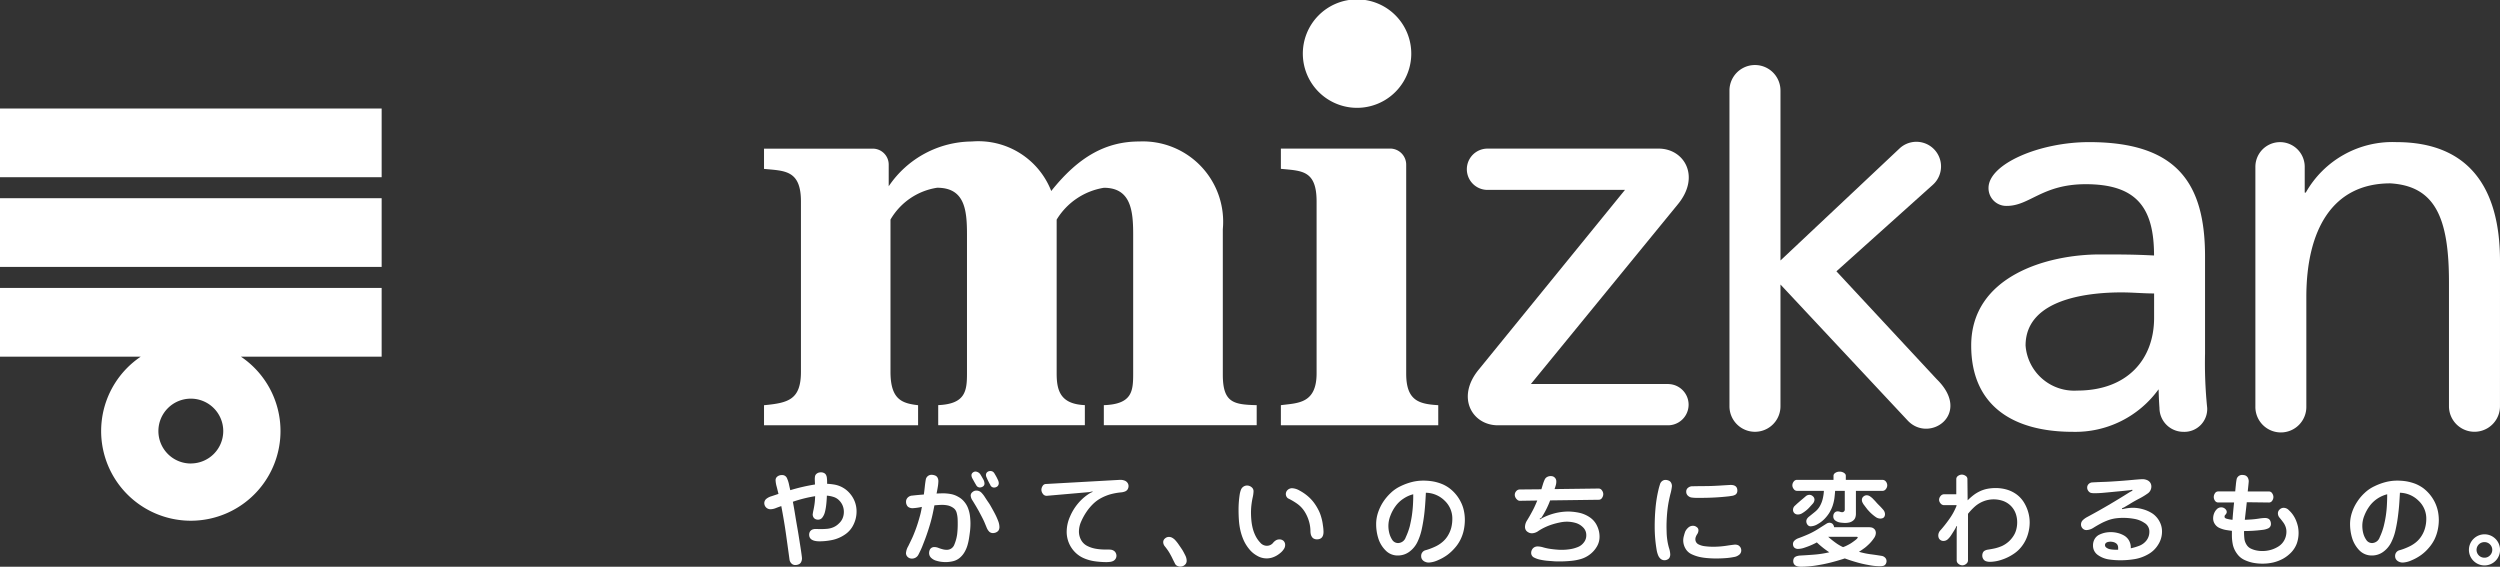
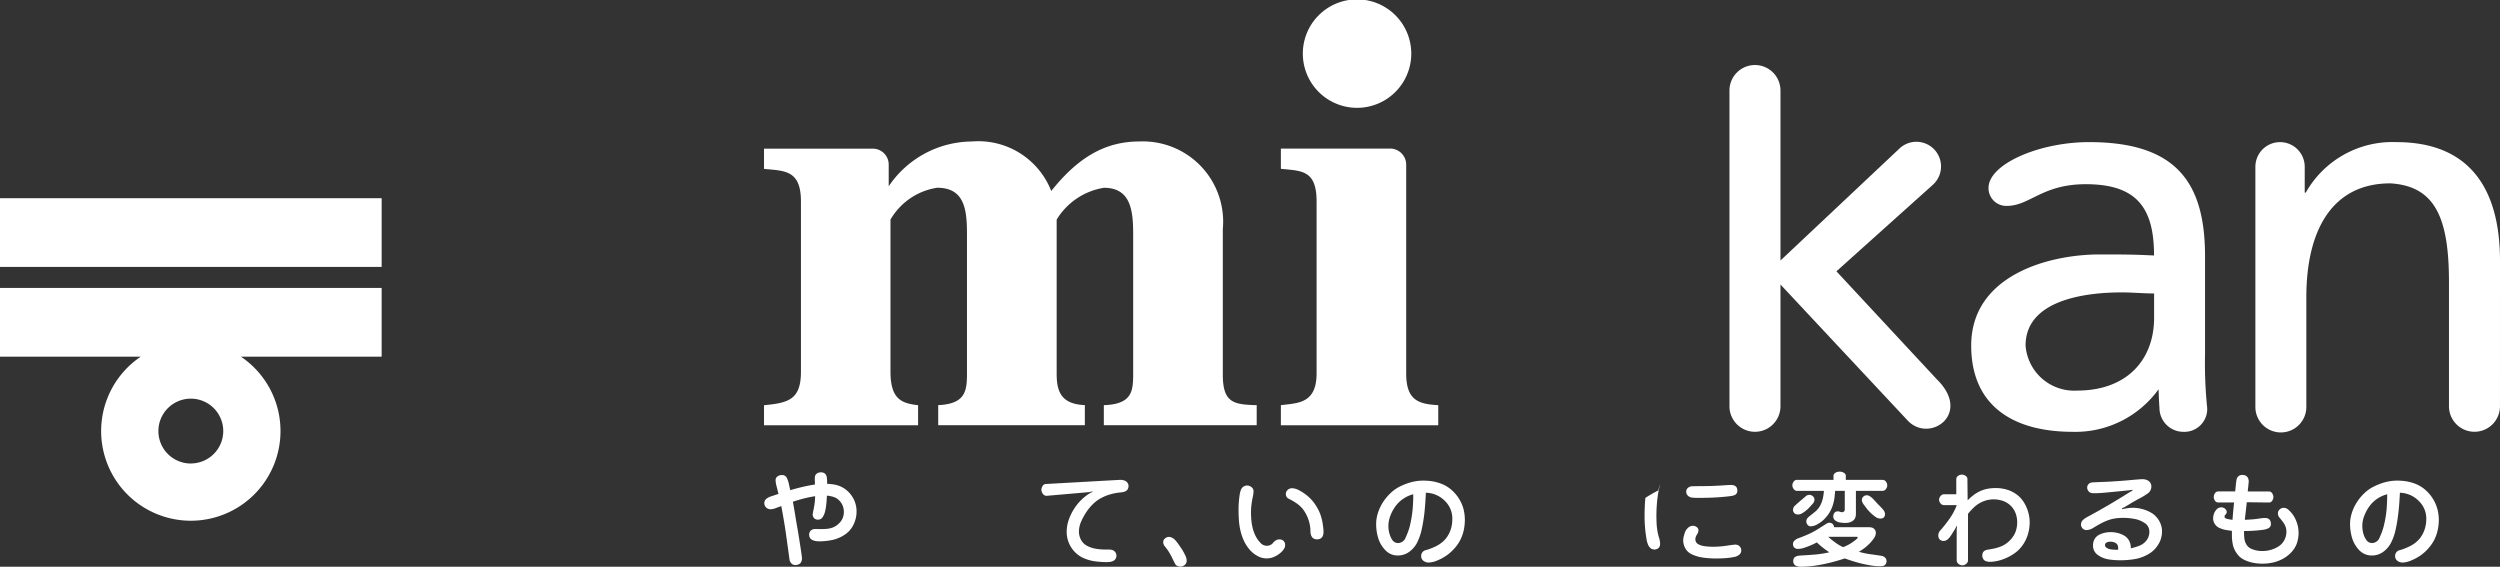
<svg xmlns="http://www.w3.org/2000/svg" width="134.679" height="30.53" viewBox="0 0 134.679 30.53">
  <rect x="0" y="0" width="134.679" height="30.53" fill="#333333" stroke="none" />
  <g transform="translate(-134.645 -129.428)">
    <g transform="translate(134.645 135.274)">
-       <rect width="20.56" height="3.701" transform="translate(0)" fill="#fff" />
      <rect width="20.56" height="3.701" transform="translate(0 4.832)" fill="#fff" />
      <path d="M155.205,162.1h-20.56v3.7h7.583a4.831,4.831,0,1,0,5.394,0h7.583Zm-10.28,9.457a1.747,1.747,0,1,1,1.747-1.747A1.746,1.746,0,0,1,144.925,171.554Z" transform="translate(-134.645 -152.433)" fill="#fff" />
    </g>
    <g transform="translate(175.804 129.428)">
      <g transform="translate(0)">
        <path d="M223.329,148.709v9.176c0,1.5-.677,1.678-1.989,1.8v1.081h8.3v-1.081c-.859-.1-1.487-.295-1.487-1.8v-8.2a3.52,3.52,0,0,1,2.514-1.715c1.484,0,1.607,1.188,1.607,2.511v7.5c0,.947-.092,1.637-1.55,1.7v1.081h7.9v-1.081c-1.3-.056-1.519-.756-1.519-1.7v-8.294a3.66,3.66,0,0,1,2.546-1.715c1.455,0,1.576,1.241,1.576,2.511v7.5c0,.947-.053,1.647-1.581,1.7v1.081h8.235v-1.081c-1.249-.03-1.825-.134-1.825-1.641V150.2a4.325,4.325,0,0,0-4.5-4.722c-1.813,0-3.283.833-4.743,2.668a4.212,4.212,0,0,0-4.272-2.668,5.45,5.45,0,0,0-4.484,2.413v-1.163a.859.859,0,0,0-.851-.864H221.34v1.091C222.444,147.063,223.329,147.005,223.329,148.709Z" transform="translate(-221.34 -137.856)" fill="#fff" />
        <g transform="translate(27.844)">
          <g transform="translate(1.183)">
            <path d="M282.482,132.37a2.921,2.921,0,0,0,5.841,0,2.921,2.921,0,1,0-5.841,0Z" transform="translate(-282.482 -129.428)" fill="#fff" />
          </g>
          <path d="M279.99,146.287v1.091c1.105.113,1.924.054,1.924,1.758v9.235c.011,1.684-1.04,1.62-1.924,1.74v1.082h8.478v-1.082c-1.033-.062-1.727-.236-1.727-1.7V147.158a.866.866,0,0,0-.849-.871h-5.9Z" transform="translate(-279.99 -138.283)" fill="#fff" />
        </g>
        <path d="M403.747,151.954c0-4-1.725-6.4-5.584-6.4a5.36,5.36,0,0,0-4.878,2.718h-.058v-1.388a1.329,1.329,0,1,0-2.658,0v12.9a1.373,1.373,0,1,0,2.745,0v-5.873c0-3.625,1.4-6.135,4.527-6.135,2.4.146,3.157,1.837,3.157,5.316v6.692a1.374,1.374,0,1,0,2.748,0Z" transform="translate(-310.227 -137.898)" fill="#fff" />
-         <path d="M311.96,158.971h-7.418l7.9-9.66c1.263-1.511.367-3.022-1.014-3.022l-9.224,0a1.112,1.112,0,0,0,0,2.224h7.407l-7.861,9.66c-1.264,1.513-.367,3.021,1.011,3.021h9.2a1.111,1.111,0,0,0,0-2.221Z" transform="translate(-263.23 -138.283)" fill="#fff" />
        <path d="M368.179,155.024c0,2.22-1.429,3.915-4.146,3.915a2.625,2.625,0,0,1-2.778-2.426c0-2.629,3.681-2.863,5.172-2.863.586,0,1.169.057,1.752.057Zm-3.5-9.47c-2.693,0-5.42,1.185-5.42,2.468a.955.955,0,0,0,.986.968c1.238,0,1.9-1.169,4.25-1.169,2.747,0,3.681,1.269,3.681,3.841-1.08-.057-1.839-.057-2.921-.057-2.838,0-6.929,1.166-6.929,4.908,0,3.243,2.253,4.648,5.47,4.648a5.525,5.525,0,0,0,4.615-2.28h.01c.013.46.029.768.047.992a1.289,1.289,0,0,0,1.287,1.288,1.23,1.23,0,0,0,1.284-1.288,23.627,23.627,0,0,1-.116-2.922v-5.231C370.927,147.77,369.412,145.554,364.682,145.554Z" transform="translate(-293.293 -137.898)" fill="#fff" />
        <path d="M342.05,153.729l-5.4-5.809,5.21-4.675a1.328,1.328,0,0,0-1.789-1.963l-6.435,6.055v-9.156a1.374,1.374,0,1,0-2.748,0v17.01a1.374,1.374,0,1,0,2.748,0v-6.56l6.841,7.315C341.637,157.211,343.99,155.618,342.05,153.729Z" transform="translate(-278.878 -133.304)" fill="#fff" />
      </g>
      <g transform="translate(0 25.375)">
        <path d="M224.086,183.678c-.008-.169-.011-.264-.011-.293a.884.884,0,0,1,.012-.144.223.223,0,0,1,.064-.122.335.335,0,0,1,.122-.076.511.511,0,0,1,.139-.021.368.368,0,0,1,.16.038.238.238,0,0,1,.113.113.441.441,0,0,1,.042.16,1.93,1.93,0,0,1,.012.2c0,.036,0,.072,0,.108a3.3,3.3,0,0,1,.384.041,1.411,1.411,0,0,1,.868.51,1.456,1.456,0,0,1,.334.942,1.577,1.577,0,0,1-.159.695,1.322,1.322,0,0,1-.461.542,1.9,1.9,0,0,1-.659.29,3.392,3.392,0,0,1-.712.079c-.375,0-.563-.119-.563-.363a.323.323,0,0,1,.026-.124.256.256,0,0,1,.072-.1.278.278,0,0,1,.11-.059.444.444,0,0,1,.126-.019c.1,0,.195.006.292.006.12,0,.234-.006.352-.016a1.1,1.1,0,0,0,.338-.088.93.93,0,0,0,.288-.2.793.793,0,0,0,.2-.281.88.88,0,0,0,.066-.338.9.9,0,0,0-.067-.348.87.87,0,0,0-.2-.289.73.73,0,0,0-.3-.175,1.523,1.523,0,0,0-.349-.067c0,.1-.009.2-.016.3s-.018.2-.032.3a2.637,2.637,0,0,1-.059.295.815.815,0,0,1-.128.273.283.283,0,0,1-.247.126.318.318,0,0,1-.144-.035.24.24,0,0,1-.1-.1.3.3,0,0,1-.037-.145,2.5,2.5,0,0,1,.046-.258c.031-.154.053-.283.065-.4s.017-.218.021-.327a7.253,7.253,0,0,0-1.2.3c.048.251.09.5.132.761s.086.509.13.762.091.562.147.918.082.569.082.614a.46.46,0,0,1-.041.183.247.247,0,0,1-.134.132.464.464,0,0,1-.188.039.278.278,0,0,1-.209-.089.364.364,0,0,1-.1-.208c-.065-.48-.132-.962-.2-1.44s-.152-.959-.243-1.438c-.1.034-.2.07-.3.11a.8.8,0,0,1-.294.06.331.331,0,0,1-.321-.321.3.3,0,0,1,.118-.246.776.776,0,0,1,.261-.132c.127-.041.254-.084.385-.128-.03-.118-.062-.255-.1-.4a1.485,1.485,0,0,1-.056-.334.241.241,0,0,1,.1-.205.378.378,0,0,1,.228-.075.278.278,0,0,1,.282.159,1.627,1.627,0,0,1,.108.324c.022.111.048.22.074.331A9.989,9.989,0,0,1,224.086,183.678Z" transform="translate(-221.34 -182.953)" fill="#fff" />
-         <path d="M241.464,183.081c.045.072.089.15.136.234a.488.488,0,0,1,.072.238.183.183,0,0,1-.079.153.3.3,0,0,1-.169.055.217.217,0,0,1-.2-.128c-.036-.056-.068-.113-.1-.17s-.064-.116-.1-.181a.377.377,0,0,1-.054-.18.178.178,0,0,1,.073-.142.231.231,0,0,1,.151-.056A.347.347,0,0,1,241.464,183.081Zm.755-.056c.033.053.064.107.093.16s.057.117.086.175a.409.409,0,0,1,.043.172.23.23,0,0,1-.074.17.279.279,0,0,1-.177.064.213.213,0,0,1-.207-.146,3.6,3.6,0,0,1-.218-.445.277.277,0,0,1-.014-.085.2.2,0,0,1,.071-.158.259.259,0,0,1,.163-.056.253.253,0,0,1,.126.029A.286.286,0,0,1,242.219,183.025Zm-3.245,1.7c-.028.152-.059.3-.092.456s-.069.3-.11.447-.088.3-.134.442-.1.3-.153.441-.11.288-.167.432-.128.286-.2.429a.387.387,0,0,1-.365.221.314.314,0,0,1-.217-.086.281.281,0,0,1-.093-.214.87.87,0,0,1,.122-.369c.077-.16.149-.306.211-.439s.114-.269.167-.407.1-.274.143-.413.084-.283.122-.423.066-.287.09-.434a2.983,2.983,0,0,1-.5.071.43.43,0,0,1-.18-.038.246.246,0,0,1-.129-.125.359.359,0,0,1-.043-.175.309.309,0,0,1,.1-.243.368.368,0,0,1,.247-.1c.2-.023.408-.041.612-.057.019-.138.037-.279.051-.416s.034-.282.059-.417a.312.312,0,0,1,.314-.228.506.506,0,0,1,.184.038.241.241,0,0,1,.132.12.415.415,0,0,1,.043.183,2.1,2.1,0,0,1-.031.309c-.021.13-.044.251-.067.359.162-.008.281-.011.362-.011a2.229,2.229,0,0,1,.414.04,1.223,1.223,0,0,1,.388.145,1.061,1.061,0,0,1,.322.261,1.185,1.185,0,0,1,.212.359,1.794,1.794,0,0,1,.1.4,3.408,3.408,0,0,1,.028.418,3.519,3.519,0,0,1-.022.4c-.015.135-.034.265-.055.4a3.051,3.051,0,0,1-.089.393,1.636,1.636,0,0,1-.163.367,1.14,1.14,0,0,1-.258.3.877.877,0,0,1-.352.173,1.79,1.79,0,0,1-.4.048,1.982,1.982,0,0,1-.273-.021,1.864,1.864,0,0,1-.28-.069.66.66,0,0,1-.236-.15.353.353,0,0,1-.1-.254.445.445,0,0,1,.031-.154.265.265,0,0,1,.1-.122.294.294,0,0,1,.153-.041.633.633,0,0,1,.206.041,1.862,1.862,0,0,0,.228.075.8.8,0,0,0,.214.032.424.424,0,0,0,.425-.274,2.219,2.219,0,0,0,.153-.551,4.6,4.6,0,0,0,.032-.544c0-.075,0-.171-.005-.294a1.533,1.533,0,0,0-.055-.338.448.448,0,0,0-.177-.254.831.831,0,0,0-.289-.132,1.531,1.531,0,0,0-.319-.033C239.275,184.7,239.139,184.71,238.974,184.724Zm2.716-.449c.065.1.129.2.2.3s.127.205.187.312.117.21.173.32a3.484,3.484,0,0,1,.155.349.951.951,0,0,1,.072.333.348.348,0,0,1-.022.13.229.229,0,0,1-.073.108.388.388,0,0,1-.121.068.421.421,0,0,1-.132.023.281.281,0,0,1-.217-.093.673.673,0,0,1-.126-.209c-.041-.1-.082-.2-.125-.3s-.092-.194-.14-.287-.1-.188-.15-.286l-.159-.277c-.056-.091-.115-.192-.183-.3a.544.544,0,0,1-.1-.267.234.234,0,0,1,.1-.193.3.3,0,0,1,.208-.077.37.37,0,0,1,.266.108A1.35,1.35,0,0,1,241.69,184.275Z" transform="translate(-229.795 -182.876)" fill="#fff" />
        <path d="M255.474,184.564l.1-.041-.007-.029-.167.037-2.293.2h-.012a.237.237,0,0,1-.2-.108.369.369,0,0,1-.078-.22.378.378,0,0,1,.064-.2.207.207,0,0,1,.169-.108l4-.224h.028a.622.622,0,0,1,.2.033.338.338,0,0,1,.167.113.3.3,0,0,1,.066.188.351.351,0,0,1-.049.178.294.294,0,0,1-.14.114.756.756,0,0,1-.182.046,3.438,3.438,0,0,0-.559.094,2.547,2.547,0,0,0-.527.205,1.907,1.907,0,0,0-.454.329,2.694,2.694,0,0,0-.362.436,3.184,3.184,0,0,0-.277.506,1.346,1.346,0,0,0-.122.539.958.958,0,0,0,.117.46.774.774,0,0,0,.337.322,1.609,1.609,0,0,0,.463.15,2.886,2.886,0,0,0,.461.041s.064,0,.193,0a1.2,1.2,0,0,1,.159.01.346.346,0,0,1,.147.056.275.275,0,0,1,.106.117.332.332,0,0,1,.038.154.307.307,0,0,1-.052.171.312.312,0,0,1-.14.116.549.549,0,0,1-.178.044c-.062.006-.123.01-.186.01a4.582,4.582,0,0,1-.593-.043,2.3,2.3,0,0,1-.591-.16,1.5,1.5,0,0,1-.5-.341,1.556,1.556,0,0,1-.327-.5,1.575,1.575,0,0,1-.114-.593,2.029,2.029,0,0,1,.179-.815,2.789,2.789,0,0,1,.456-.736A2.6,2.6,0,0,1,255.474,184.564Z" transform="translate(-237.874 -183.396)" fill="#fff" />
        <path d="M267.259,190.5a1.964,1.964,0,0,1,.209.259c.064.093.127.184.186.273s.113.2.168.307a.665.665,0,0,1,.08.3.284.284,0,0,1-.106.226.357.357,0,0,1-.409.045.248.248,0,0,1-.12-.129l-.119-.237c-.035-.077-.076-.157-.118-.231a2.316,2.316,0,0,0-.135-.225c-.052-.074-.105-.147-.166-.222a.37.37,0,0,1-.091-.228.254.254,0,0,1,.094-.2.316.316,0,0,1,.214-.085.379.379,0,0,1,.169.042A.7.7,0,0,1,267.259,190.5Z" transform="translate(-245.133 -186.804)" fill="#fff" />
        <path d="M279.726,186.654a2.494,2.494,0,0,1,.034.358c0,.271-.12.407-.357.407a.361.361,0,0,1-.15-.032.248.248,0,0,1-.116-.1.4.4,0,0,1-.062-.141.782.782,0,0,1-.019-.155,1.924,1.924,0,0,0-.085-.562,2.03,2.03,0,0,0-.238-.519,1.5,1.5,0,0,0-.394-.411,3.514,3.514,0,0,0-.494-.29.288.288,0,0,1-.115-.23.3.3,0,0,1,.1-.225.348.348,0,0,1,.237-.09.881.881,0,0,1,.4.125,2.449,2.449,0,0,1,.413.275,2.193,2.193,0,0,1,.322.325,2.528,2.528,0,0,1,.251.385,2,2,0,0,1,.178.428A2.57,2.57,0,0,1,279.726,186.654Zm-4.477-1.678a1.307,1.307,0,0,1,.058-.216.358.358,0,0,1,.333-.242.383.383,0,0,1,.238.086.272.272,0,0,1,.112.228,1.722,1.722,0,0,1-.048.339c-.033.153-.055.3-.069.429s-.02.263-.02.382.007.274.021.419a2.886,2.886,0,0,0,.074.429,2.09,2.09,0,0,0,.149.4,1.5,1.5,0,0,0,.254.364.465.465,0,0,0,.353.171.429.429,0,0,0,.329-.146.587.587,0,0,1,.152-.141.356.356,0,0,1,.2-.056.317.317,0,0,1,.222.08.3.3,0,0,1,.086.217.387.387,0,0,1-.08.238.883.883,0,0,1-.185.2,1.405,1.405,0,0,1-.221.152,1.219,1.219,0,0,1-.244.1,1,1,0,0,1-.781-.107,1.425,1.425,0,0,1-.429-.362,2.126,2.126,0,0,1-.292-.467,2.922,2.922,0,0,1-.177-.528,3.55,3.55,0,0,1-.082-.556c-.013-.188-.019-.37-.019-.54A5.329,5.329,0,0,1,275.249,184.976Z" transform="translate(-249.619 -183.738)" fill="#fff" />
        <path d="M292.782,185.282c-.012.2-.032.388-.06.579s-.069.381-.112.568a3.51,3.51,0,0,1-.217.591.446.446,0,0,1-.4.309.372.372,0,0,1-.326-.171,1.245,1.245,0,0,1-.16-.366,1.6,1.6,0,0,1-.048-.382,1.51,1.51,0,0,1,.109-.557,2.122,2.122,0,0,1,.28-.516,1.62,1.62,0,0,1,.423-.4,1.664,1.664,0,0,1,.526-.236C292.8,184.9,292.793,185.087,292.782,185.282Zm1.7-.243a1.315,1.315,0,0,1,.421.993,1.946,1.946,0,0,1-.057.469,1.6,1.6,0,0,1-.186.434,1.381,1.381,0,0,1-.311.355,1.685,1.685,0,0,1-.4.245,3.41,3.41,0,0,1-.469.175.315.315,0,0,0-.255.329.3.3,0,0,0,.061.186.35.35,0,0,0,.155.115.46.46,0,0,0,.194.04,1.336,1.336,0,0,0,.486-.124,2.556,2.556,0,0,0,.516-.289,2.51,2.51,0,0,0,.4-.373,2,2,0,0,0,.305-.451,2.15,2.15,0,0,0,.179-.518,2.642,2.642,0,0,0,.057-.548,2.383,2.383,0,0,0-.051-.486,1.911,1.911,0,0,0-.162-.465,2.092,2.092,0,0,0-.621-.753,1.861,1.861,0,0,0-.43-.237,2.445,2.445,0,0,0-.482-.132,3.212,3.212,0,0,0-.486-.038,2.525,2.525,0,0,0-.631.078,3.153,3.153,0,0,0-.6.222,1.975,1.975,0,0,0-.524.358,2.664,2.664,0,0,0-.412.487,2.54,2.54,0,0,0-.279.58,1.953,1.953,0,0,0-.1.628,2.56,2.56,0,0,0,.112.746,1.585,1.585,0,0,0,.387.652.894.894,0,0,0,.671.282,1.03,1.03,0,0,0,.627-.208,1.408,1.408,0,0,0,.427-.521,3.069,3.069,0,0,0,.222-.641c.048-.218.088-.44.12-.664s.054-.445.071-.672.031-.446.041-.674A1.477,1.477,0,0,1,294.483,185.039Z" transform="translate(-257.823 -183.449)" fill="#fff" />
-         <path d="M307.906,185.8l.1-.065a3.167,3.167,0,0,1,.69-.265,3.029,3.029,0,0,1,.72-.093,2.982,2.982,0,0,1,.6.068,1.627,1.627,0,0,1,.558.24,1.117,1.117,0,0,1,.394.458,1.334,1.334,0,0,1,.137.588,1.027,1.027,0,0,1-.145.535,1.447,1.447,0,0,1-.367.416,1.5,1.5,0,0,1-.5.255,2.813,2.813,0,0,1-.548.1c-.194.018-.39.028-.584.028-.116,0-.233,0-.346-.01s-.23-.016-.345-.027a3.412,3.412,0,0,1-.341-.053,1.28,1.28,0,0,1-.338-.113.277.277,0,0,1-.169-.271.355.355,0,0,1,.049-.168.327.327,0,0,1,.133-.128.386.386,0,0,1,.172-.038,1.179,1.179,0,0,1,.291.049,2.7,2.7,0,0,0,.356.079c.111.017.217.029.327.039a3.2,3.2,0,0,0,.33.016,2.852,2.852,0,0,0,.423-.033,1.8,1.8,0,0,0,.409-.108.735.735,0,0,0,.34-.248.6.6,0,0,0,.139-.4.572.572,0,0,0-.172-.419.924.924,0,0,0-.411-.243,1.735,1.735,0,0,0-.453-.065,1.8,1.8,0,0,0-.4.045,3.875,3.875,0,0,0-.39.1,3.132,3.132,0,0,0-.376.145,2.8,2.8,0,0,0-.375.208.629.629,0,0,1-.348.127.418.418,0,0,1-.141-.024.5.5,0,0,1-.122-.07.3.3,0,0,1-.085-.11.347.347,0,0,1-.029-.14.674.674,0,0,1,.113-.353c.076-.122.144-.24.207-.355s.127-.231.183-.351.107-.238.159-.362l-.939.015a.2.2,0,0,1-.137-.055.377.377,0,0,1-.1-.124.311.311,0,0,1-.036-.144.286.286,0,0,1,.075-.193.243.243,0,0,1,.182-.094l1.176-.011c.026-.088.053-.175.081-.264a1.891,1.891,0,0,1,.1-.264.3.3,0,0,1,.132-.137.383.383,0,0,1,.184-.045.4.4,0,0,1,.119.015.291.291,0,0,1,.1.062.28.28,0,0,1,.068.1.29.29,0,0,1,.02.115.733.733,0,0,1-.03.208c-.019.069-.042.136-.065.2l2.379-.03a.208.208,0,0,1,.174.1.339.339,0,0,1,.072.205.357.357,0,0,1-.067.2.2.2,0,0,1-.169.1l-2.626.034a4.671,4.671,0,0,1-.47.933l-.1.063Z" transform="translate(-266.094 -183.195)" fill="#fff" />
-         <path d="M326.4,184.768a13.474,13.474,0,0,1-1.444.082c-.088,0-.175,0-.263,0s-.169,0-.256-.013a.367.367,0,0,1-.233-.094.285.285,0,0,1-.1-.225.256.256,0,0,1,.111-.221.361.361,0,0,1,.239-.071c.228-.005.459-.009.682-.009s.5-.011.837-.032.506-.03.524-.03c.241,0,.361.1.361.306a.277.277,0,0,1-.035.142.224.224,0,0,1-.107.095.524.524,0,0,1-.142.044C326.514,184.749,326.457,184.761,326.4,184.768Zm-2.347,1.892a.669.669,0,0,1,.167-.213.383.383,0,0,1,.248-.093.318.318,0,0,1,.2.071.2.2,0,0,1,.094.174.382.382,0,0,1-.07.212.538.538,0,0,0-.064.122.349.349,0,0,0-.031.139.3.3,0,0,0,.169.284.988.988,0,0,0,.347.1,3.53,3.53,0,0,0,.475.028,4.744,4.744,0,0,0,.7-.057c.271-.041.421-.058.448-.058a.467.467,0,0,1,.127.018.259.259,0,0,1,.109.067.3.3,0,0,1,.071.1.327.327,0,0,1,.025.123.292.292,0,0,1-.124.248.571.571,0,0,1-.274.113,3.516,3.516,0,0,1-.474.061c-.158.011-.317.017-.476.017s-.306-.006-.456-.019a3.12,3.12,0,0,1-.449-.064,2.06,2.06,0,0,1-.435-.153.738.738,0,0,1-.322-.307.88.88,0,0,1-.116-.432.913.913,0,0,1,.038-.249A2.2,2.2,0,0,1,324.052,186.66Zm-1.453-2.209c.026-.123.062-.242.1-.362a.335.335,0,0,1,.113-.148.286.286,0,0,1,.173-.057.431.431,0,0,1,.179.039.25.25,0,0,1,.127.121.373.373,0,0,1,.042.177,2.623,2.623,0,0,1-.089.445c-.057.241-.1.449-.126.632s-.046.372-.058.56-.019.37-.019.541c0,.124.006.25.009.38a3.363,3.363,0,0,0,.038.376,2.823,2.823,0,0,0,.089.4,1.251,1.251,0,0,1,.065.347.386.386,0,0,1-.034.156.229.229,0,0,1-.114.112.342.342,0,0,1-.156.041.328.328,0,0,1-.217-.078.508.508,0,0,1-.136-.2,1.4,1.4,0,0,1-.067-.226,7.509,7.509,0,0,1-.114-1.319c0-.306.012-.621.042-.959A7.057,7.057,0,0,1,322.6,184.451Z" transform="translate(-274.423 -183.405)" fill="#fff" />
+         <path d="M326.4,184.768a13.474,13.474,0,0,1-1.444.082c-.088,0-.175,0-.263,0s-.169,0-.256-.013a.367.367,0,0,1-.233-.094.285.285,0,0,1-.1-.225.256.256,0,0,1,.111-.221.361.361,0,0,1,.239-.071c.228-.005.459-.009.682-.009s.5-.011.837-.032.506-.03.524-.03c.241,0,.361.1.361.306a.277.277,0,0,1-.035.142.224.224,0,0,1-.107.095.524.524,0,0,1-.142.044C326.514,184.749,326.457,184.761,326.4,184.768Zm-2.347,1.892a.669.669,0,0,1,.167-.213.383.383,0,0,1,.248-.093.318.318,0,0,1,.2.071.2.2,0,0,1,.094.174.382.382,0,0,1-.07.212.538.538,0,0,0-.064.122.349.349,0,0,0-.031.139.3.3,0,0,0,.169.284.988.988,0,0,0,.347.1,3.53,3.53,0,0,0,.475.028,4.744,4.744,0,0,0,.7-.057c.271-.041.421-.058.448-.058a.467.467,0,0,1,.127.018.259.259,0,0,1,.109.067.3.3,0,0,1,.071.1.327.327,0,0,1,.025.123.292.292,0,0,1-.124.248.571.571,0,0,1-.274.113,3.516,3.516,0,0,1-.474.061c-.158.011-.317.017-.476.017s-.306-.006-.456-.019a3.12,3.12,0,0,1-.449-.064,2.06,2.06,0,0,1-.435-.153.738.738,0,0,1-.322-.307.88.88,0,0,1-.116-.432.913.913,0,0,1,.038-.249A2.2,2.2,0,0,1,324.052,186.66Zm-1.453-2.209c.026-.123.062-.242.1-.362c-.057.241-.1.449-.126.632s-.046.372-.058.56-.019.37-.019.541c0,.124.006.25.009.38a3.363,3.363,0,0,0,.038.376,2.823,2.823,0,0,0,.089.4,1.251,1.251,0,0,1,.065.347.386.386,0,0,1-.034.156.229.229,0,0,1-.114.112.342.342,0,0,1-.156.041.328.328,0,0,1-.217-.078.508.508,0,0,1-.136-.2,1.4,1.4,0,0,1-.067-.226,7.509,7.509,0,0,1-.114-1.319c0-.306.012-.621.042-.959A7.057,7.057,0,0,1,322.6,184.451Z" transform="translate(-274.423 -183.405)" fill="#fff" />
        <path d="M340.341,186.763a4.655,4.655,0,0,1-.382-.309h1.5c.065,0,.092.012.092.037s-.047.082-.137.15-.172.127-.237.168a2.262,2.262,0,0,1-.2.11,1.6,1.6,0,0,1-.216.093A2.277,2.277,0,0,1,340.341,186.763Zm-.1-3.376h-1.966a.216.216,0,0,0-.173.093.331.331,0,0,0-.073.2.319.319,0,0,0,.073.2.212.212,0,0,0,.173.1h1.453a2.38,2.38,0,0,1-.059.413,1.527,1.527,0,0,1-.146.389,1.081,1.081,0,0,1-.268.322c-.113.093-.222.18-.33.266a.459.459,0,0,0-.1.108.246.246,0,0,0-.044.144.3.3,0,0,0,.065.184.207.207,0,0,0,.171.085.779.779,0,0,0,.375-.119,1.546,1.546,0,0,0,.354-.265,1.992,1.992,0,0,0,.263-.326,1.933,1.933,0,0,0,.183-.377,2.331,2.331,0,0,0,.1-.408c.018-.138.031-.278.041-.415h.52v1.014a.125.125,0,0,1-.042.094.145.145,0,0,1-.1.042.409.409,0,0,1-.131-.03.436.436,0,0,0-.112-.016.223.223,0,0,0-.171.078.278.278,0,0,0-.063.182.271.271,0,0,0,.113.237.59.59,0,0,0,.269.106,2.178,2.178,0,0,0,.261.021,1.028,1.028,0,0,0,.216-.025.533.533,0,0,0,.193-.089.373.373,0,0,0,.13-.164.617.617,0,0,0,.037-.212v-1.238h1.438a.224.224,0,0,0,.178-.1.317.317,0,0,0,.072-.2.33.33,0,0,0-.072-.2.229.229,0,0,0-.178-.093h-1.982v-.222a.161.161,0,0,0-.057-.122.364.364,0,0,0-.135-.077.421.421,0,0,0-.137-.022.453.453,0,0,0-.146.022.378.378,0,0,0-.133.077.167.167,0,0,0-.055.122v.222Zm-1.021,1.064a.231.231,0,0,0-.088-.181.273.273,0,0,0-.185-.076.314.314,0,0,0-.212.091c-.073.061-.137.118-.2.169s-.124.108-.188.162-.125.114-.188.171a.293.293,0,0,0-.094.217.244.244,0,0,0,.078.183.271.271,0,0,0,.188.067.448.448,0,0,0,.226-.067,1.956,1.956,0,0,0,.213-.149,1.56,1.56,0,0,0,.18-.17c.056-.06.112-.122.166-.182A.355.355,0,0,0,339.222,184.451Zm2.866.546c.065.069.127.141.2.206a2.247,2.247,0,0,0,.228.183.446.446,0,0,0,.256.088.4.4,0,0,0,.126-.023.194.194,0,0,0,.093-.084.3.3,0,0,0,.031-.127.373.373,0,0,0-.093-.238c-.065-.077-.13-.148-.194-.212s-.13-.128-.191-.2-.122-.13-.187-.2a1.1,1.1,0,0,0-.15-.119.321.321,0,0,0-.17-.053.26.26,0,0,0-.182.074.226.226,0,0,0-.078.173.3.3,0,0,0,.044.163.658.658,0,0,0,.093.141C341.97,184.849,342.027,184.923,342.088,185Zm-2.069,2.293a5.485,5.485,0,0,1-.785.123c-.266.021-.528.039-.8.053a.706.706,0,0,0-.125.021.416.416,0,0,0-.123.05.208.208,0,0,0-.082.095.35.35,0,0,0-.026.126c0,.207.141.31.417.31a5.4,5.4,0,0,0,.792-.064c.276-.042.539-.094.8-.16s.516-.14.77-.224c.2.074.405.141.612.2a5.715,5.715,0,0,0,.662.154,3.2,3.2,0,0,0,.607.067.7.7,0,0,0,.206-.024.222.222,0,0,0,.116-.094.291.291,0,0,0,.045-.155.262.262,0,0,0-.07-.182.344.344,0,0,0-.174-.1c-.21-.034-.415-.065-.627-.092a4.22,4.22,0,0,1-.616-.131,2.719,2.719,0,0,0,.234-.156,1.662,1.662,0,0,0,.22-.176,2.144,2.144,0,0,0,.2-.2,2.334,2.334,0,0,0,.177-.234.5.5,0,0,0,.08-.257.35.35,0,0,0-.033-.137.3.3,0,0,0-.09-.1.281.281,0,0,0-.129-.053.73.73,0,0,0-.14-.011h-1.858a.293.293,0,0,0-.1-.195.269.269,0,0,0-.149-.046.315.315,0,0,0-.144.04l-.49.31a4.066,4.066,0,0,1-.51.272q-.263.116-.537.215a.575.575,0,0,0-.194.117.246.246,0,0,0-.09.2.293.293,0,0,0,.033.135.232.232,0,0,0,.1.091.3.3,0,0,0,.132.03,1.1,1.1,0,0,0,.342-.062c.124-.042.242-.083.351-.132a3.518,3.518,0,0,0,.327-.157A4.727,4.727,0,0,0,340.018,187.289Z" transform="translate(-282.631 -182.912)" fill="#fff" />
        <path d="M356.183,184.669a3.172,3.172,0,0,1,.3-.268,1.923,1.923,0,0,1,.369-.225,1.692,1.692,0,0,1,.409-.131,2.441,2.441,0,0,1,.427-.038,2.165,2.165,0,0,1,.582.077,1.712,1.712,0,0,1,.527.249,1.549,1.549,0,0,1,.4.418,2.093,2.093,0,0,1,.244.536,2.007,2.007,0,0,1,.084.576,2.221,2.221,0,0,1-.1.649,1.949,1.949,0,0,1-.3.6,1.781,1.781,0,0,1-.487.458,2.558,2.558,0,0,1-.624.3,2.08,2.08,0,0,1-.628.112.7.7,0,0,1-.2-.029.272.272,0,0,1-.156-.115.331.331,0,0,1-.058-.2.364.364,0,0,1,.035-.155.235.235,0,0,1,.11-.109.463.463,0,0,1,.15-.048c.128-.02.262-.043.391-.072a2.338,2.338,0,0,0,.38-.127,1.49,1.49,0,0,0,.335-.218,1.446,1.446,0,0,0,.263-.3,1.164,1.164,0,0,0,.165-.361,1.52,1.52,0,0,0,.051-.395,1.37,1.37,0,0,0-.086-.489,1.13,1.13,0,0,0-.272-.414,1.154,1.154,0,0,0-.419-.254,1.555,1.555,0,0,0-.491-.08,1.528,1.528,0,0,0-.537.1,1.6,1.6,0,0,0-.467.28,3.211,3.211,0,0,0-.378.4v2.514a.234.234,0,0,1-.1.183.312.312,0,0,1-.409,0,.228.228,0,0,1-.1-.183V186.2l.02-.134-.02-.019-.041.077a2.146,2.146,0,0,1-.13.224c-.046.074-.092.148-.14.219a1.1,1.1,0,0,1-.17.2.34.34,0,0,1-.235.089.265.265,0,0,1-.143-.038.257.257,0,0,1-.1-.106.365.365,0,0,1-.033-.148.413.413,0,0,1,.126-.292,6.905,6.905,0,0,0,.485-.619,3.313,3.313,0,0,0,.372-.687v-.037h-.675a.238.238,0,0,1-.182-.092.311.311,0,0,1-.083-.193.323.323,0,0,1,.082-.208.238.238,0,0,1,.183-.094h.662v-.816a.207.207,0,0,1,.1-.177.364.364,0,0,1,.2-.066.368.368,0,0,1,.2.066.2.2,0,0,1,.1.177Z" transform="translate(-291.342 -183.09)" fill="#fff" />
        <path d="M372.691,187.6c-.063,0-.123,0-.184-.006a1.222,1.222,0,0,1-.182-.026.446.446,0,0,1-.169-.077.164.164,0,0,1-.082-.143.145.145,0,0,1,.05-.111.244.244,0,0,1,.119-.057.652.652,0,0,1,.12-.014.7.7,0,0,1,.15.018.409.409,0,0,1,.141.06.254.254,0,0,1,.1.112.333.333,0,0,1,.028.142c0,.034,0,.068,0,.1Zm.821-2.529c.138-.082.282-.161.422-.234a3.6,3.6,0,0,0,.425-.258.451.451,0,0,0,.212-.389.378.378,0,0,0-.069-.217.392.392,0,0,0-.181-.132.621.621,0,0,0-.223-.042c-.07,0-.257.013-.557.041s-.562.049-.788.064-.449.032-.669.039-.452.017-.673.029a.3.3,0,0,0-.21.08.262.262,0,0,0-.087.2.272.272,0,0,0,.031.132.315.315,0,0,0,.089.111.23.23,0,0,0,.126.051,1.02,1.02,0,0,0,.139.01,6.189,6.189,0,0,0,.625-.036c.233-.02.457-.044.675-.064s.436-.043.652-.068l.089-.022.015.051-.145.077c-.758.479-1.527.934-2.316,1.355a.98.98,0,0,0-.213.156.322.322,0,0,0-.1.236.3.3,0,0,0,.089.214.276.276,0,0,0,.21.086.742.742,0,0,0,.369-.123c.136-.086.268-.161.394-.229s.253-.122.38-.172a2.089,2.089,0,0,1,.406-.105,3.168,3.168,0,0,1,.423-.029,3.385,3.385,0,0,1,.587.052,1.4,1.4,0,0,1,.557.219.535.535,0,0,1,.267.483.747.747,0,0,1-.151.457.9.9,0,0,1-.382.289,3.207,3.207,0,0,1-.467.14v-.073a.781.781,0,0,0-.1-.355.737.737,0,0,0-.266-.262,1.349,1.349,0,0,0-.346-.137,1.544,1.544,0,0,0-.7-.008,1.4,1.4,0,0,0-.317.118.6.6,0,0,0-.228.234.685.685,0,0,0-.078.321.612.612,0,0,0,.266.527,1.381,1.381,0,0,0,.583.234,4.342,4.342,0,0,0,.622.046,4.707,4.707,0,0,0,.761-.061,2.176,2.176,0,0,0,.72-.252,1.455,1.455,0,0,0,.551-.517,1.3,1.3,0,0,0,.214-.721,1.117,1.117,0,0,0-.135-.54,1.207,1.207,0,0,0-.363-.417,1.825,1.825,0,0,0-.52-.238,1.992,1.992,0,0,0-.551-.082,2.192,2.192,0,0,0-.481.057l-.1.016-.007-.044.112-.051C373.239,185.236,373.377,185.155,373.513,185.07Z" transform="translate(-299.833 -183.36)" fill="#fff" />
        <path d="M387.6,184.785c-.032.317-.072.632-.106.946.122-.005.24-.01.362-.019s.261-.024.4-.046a2.376,2.376,0,0,1,.33-.033.421.421,0,0,1,.161.033.224.224,0,0,1,.116.117.376.376,0,0,1,.037.16.253.253,0,0,1-.156.254.992.992,0,0,1-.313.079,7.865,7.865,0,0,1-.979.061,3.293,3.293,0,0,0,.024.45.777.777,0,0,0,.114.29.544.544,0,0,0,.233.207,1.228,1.228,0,0,0,.306.1,1.545,1.545,0,0,0,.308.03,1.673,1.673,0,0,0,.458-.063,1.562,1.562,0,0,0,.425-.193.9.9,0,0,0,.307-.34.965.965,0,0,0,.108-.45.754.754,0,0,0-.048-.269.885.885,0,0,0-.132-.24c-.056-.076-.116-.153-.178-.228a.36.36,0,0,1-.1-.24.273.273,0,0,1,.095-.216.3.3,0,0,1,.22-.089.388.388,0,0,1,.277.13,1.428,1.428,0,0,1,.232.268,1.527,1.527,0,0,1,.158.3,2.039,2.039,0,0,1,.1.324,1.8,1.8,0,0,1,.031.335,1.71,1.71,0,0,1-.094.561,1.409,1.409,0,0,1-.3.481,1.89,1.89,0,0,1-.448.346,2.2,2.2,0,0,1-.527.2,2.554,2.554,0,0,1-.574.063,2.71,2.71,0,0,1-.508-.047,2.046,2.046,0,0,1-.48-.161,1.01,1.01,0,0,1-.385-.327,1.314,1.314,0,0,1-.218-.456,2.429,2.429,0,0,1-.058-.506v-.271c-.111-.013-.22-.03-.327-.047a1.475,1.475,0,0,1-.324-.1.569.569,0,0,1-.259-.207.529.529,0,0,1-.1-.316.736.736,0,0,1,.048-.263.648.648,0,0,1,.149-.232.328.328,0,0,1,.24-.1.294.294,0,0,1,.138.032.3.3,0,0,1,.11.089.2.2,0,0,1,.047.126.14.14,0,0,1-.013.065.283.283,0,0,1-.066.093.123.123,0,0,0-.038.1.085.085,0,0,0,.053.082.249.249,0,0,0,.1.035,1.5,1.5,0,0,0,.276.048c.02-.309.051-.622.084-.933h-.858a.205.205,0,0,1-.173-.095.355.355,0,0,1-.064-.2.36.36,0,0,1,.064-.2.2.2,0,0,1,.173-.1h.919c.011-.113.02-.228.033-.338a2.871,2.871,0,0,1,.047-.339.3.3,0,0,1,.3-.211.6.6,0,0,1,.143.019.285.285,0,0,1,.182.193.368.368,0,0,1,.023.132c0,.034-.019.216-.054.546H388.8a.2.2,0,0,1,.168.1.348.348,0,0,1,.066.2.343.343,0,0,1-.066.2.2.2,0,0,1-.168.095Z" transform="translate(-307.721 -183.104)" fill="#fff" />
        <path d="M403.295,185.282c-.009.2-.03.388-.058.579s-.069.381-.115.568a3.381,3.381,0,0,1-.215.591.449.449,0,0,1-.4.309.367.367,0,0,1-.323-.171,1.126,1.126,0,0,1-.165-.366,1.6,1.6,0,0,1-.048-.382,1.455,1.455,0,0,1,.109-.557,2.228,2.228,0,0,1,.282-.516,1.668,1.668,0,0,1,.419-.4,1.725,1.725,0,0,1,.53-.236C403.311,184.9,403.306,185.087,403.295,185.282Zm1.695-.243a1.314,1.314,0,0,1,.427.993,1.777,1.777,0,0,1-.062.469,1.54,1.54,0,0,1-.187.434,1.4,1.4,0,0,1-.31.355,1.779,1.779,0,0,1-.4.245,3.117,3.117,0,0,1-.461.175.316.316,0,0,0-.259.329.3.3,0,0,0,.063.186.349.349,0,0,0,.155.115.459.459,0,0,0,.195.04,1.318,1.318,0,0,0,.48-.124,2.547,2.547,0,0,0,.516-.289,2.307,2.307,0,0,0,.4-.373,2.184,2.184,0,0,0,.307-.451,2.283,2.283,0,0,0,.179-.518,2.581,2.581,0,0,0,.059-.548,2.353,2.353,0,0,0-.054-.486,2.088,2.088,0,0,0-.163-.465,2.141,2.141,0,0,0-.268-.414,2.178,2.178,0,0,0-.352-.339,2.005,2.005,0,0,0-.429-.237,2.617,2.617,0,0,0-.483-.132,3.113,3.113,0,0,0-.482-.038,2.519,2.519,0,0,0-.631.078,3.183,3.183,0,0,0-.6.222,2,2,0,0,0-.529.358,2.477,2.477,0,0,0-.41.487,2.414,2.414,0,0,0-.28.58,1.967,1.967,0,0,0-.1.628,2.626,2.626,0,0,0,.112.746,1.642,1.642,0,0,0,.384.652.92.92,0,0,0,.677.282,1.021,1.021,0,0,0,.629-.208,1.393,1.393,0,0,0,.425-.521,2.793,2.793,0,0,0,.222-.641c.049-.218.09-.44.12-.664s.056-.445.074-.672.029-.446.043-.674A1.472,1.472,0,0,1,404.99,185.039Z" transform="translate(-315.868 -183.449)" fill="#fff" />
-         <path d="M415.933,190.6a.415.415,0,0,1,0,.591.4.4,0,0,1-.3.126.42.42,0,0,1-.3-.717.421.421,0,0,1,.3-.122A.409.409,0,0,1,415.933,190.6Zm-.889-.295a.834.834,0,0,0,0,1.181.837.837,0,0,0,1.431-.592.836.836,0,0,0-1.43-.589Z" transform="translate(-322.953 -186.648)" fill="#fff" />
      </g>
    </g>
  </g>
</svg>